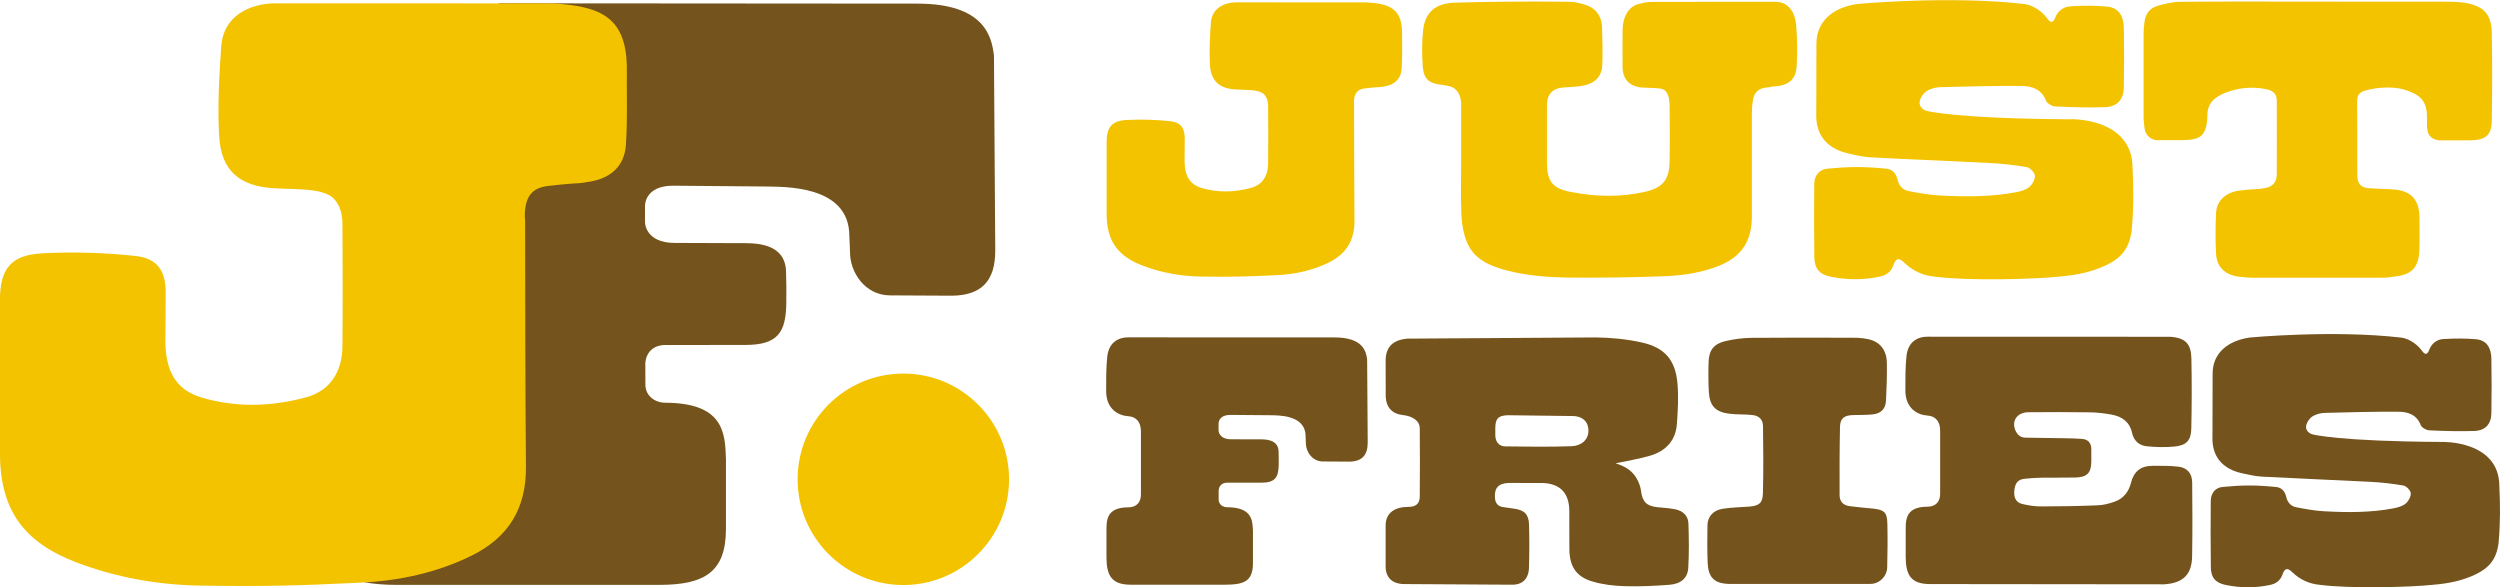
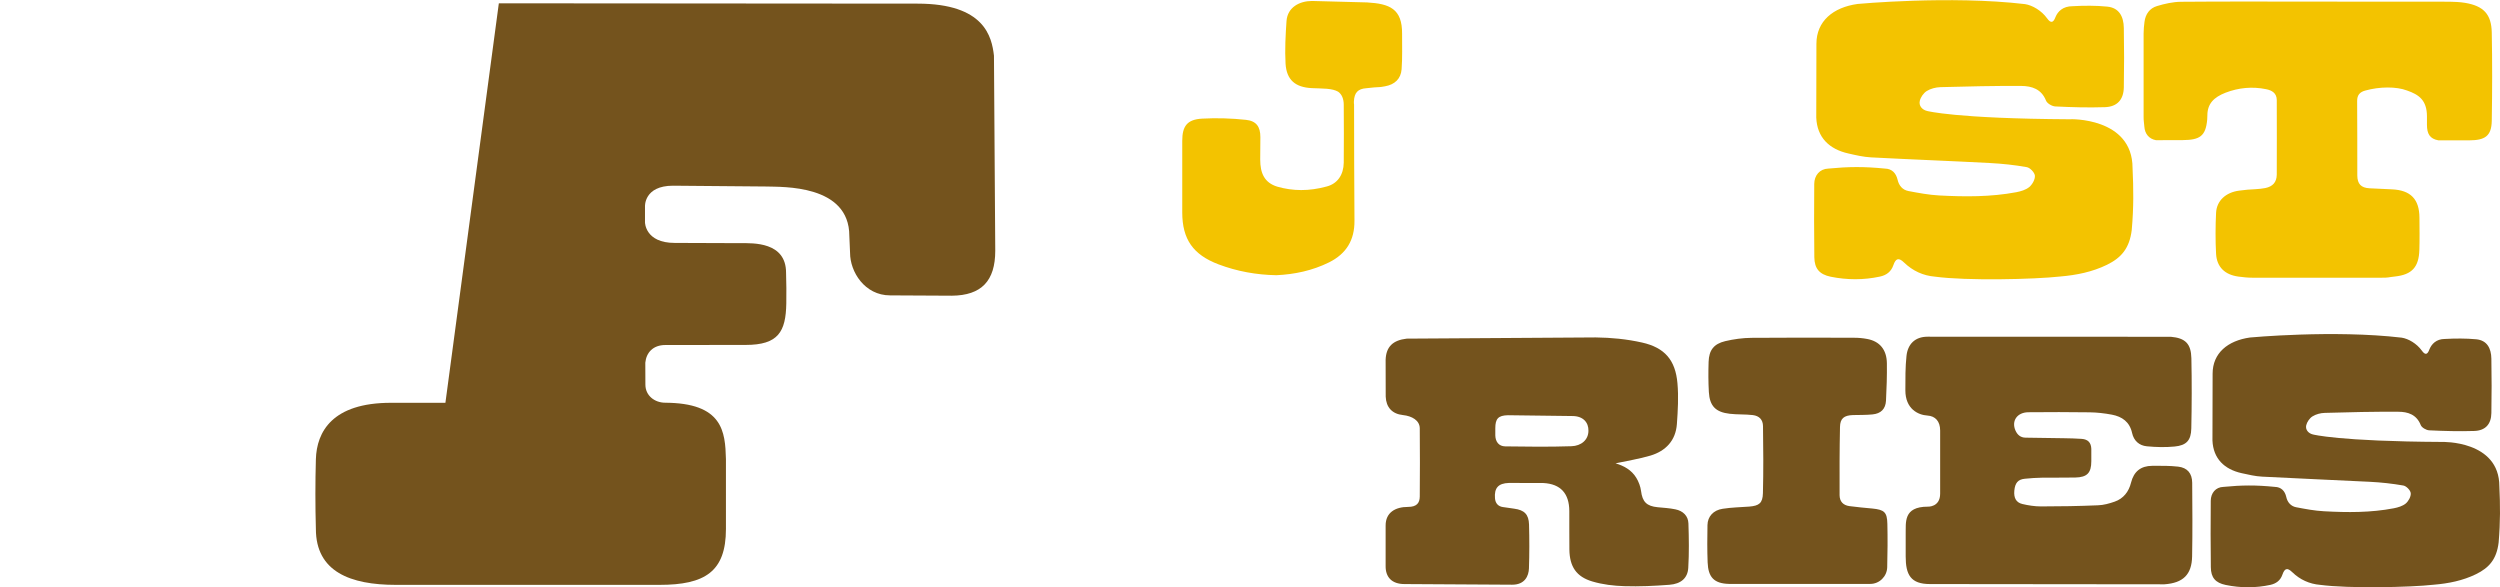
<svg xmlns="http://www.w3.org/2000/svg" version="1.1" id="Layer_1" x="0px" y="0px" viewBox="0 0 309.77 72.76" style="enable-background:new 0 0 309.77 72.76;" xml:space="preserve">
  <style type="text/css">
	.st0{fill:#74531D;}
	.st1{fill:#F3C300;}
</style>
  <g>
    <g>
      <g>
        <path class="st0" d="M309.69,60.26c0.11,2.32,0.13,4.4-0.09,6.97c-0.25,2.05-1.16,3.11-2.79,3.91c-1.65,0.81-3.43,1.16-5.24,1.31     c-2.95,0.33-10.54,0.49-14.08,0.02c-1.33-0.11-2.5-0.64-3.47-1.58c-0.6-0.58-0.93-0.49-1.21,0.31c-0.25,0.73-0.78,1.11-1.49,1.27     c-1.84,0.4-3.7,0.39-5.54,0.01c-1.27-0.26-1.83-0.91-1.84-2.2c-0.04-2.74-0.03-5.49-0.01-8.23c0.01-0.95,0.6-1.69,1.57-1.72     c2.27-0.22,4-0.24,6.38,0c0.76,0.02,1.24,0.49,1.41,1.26c0.14,0.64,0.56,1.13,1.21,1.26c1.15,0.22,2.31,0.44,3.47,0.5     c2.89,0.16,5.78,0.18,8.64-0.37c0.52-0.1,1.09-0.27,1.48-0.59c0.34-0.29,0.66-0.86,0.62-1.28c-0.03-0.36-0.55-0.89-0.92-0.95     c-1.37-0.24-2.76-0.39-4.14-0.46c-4.45-0.23-8.91-0.4-13.36-0.64c-0.85-0.04-1.69-0.25-2.53-0.43c-2.16-0.48-3.52-1.81-3.62-4.04     l0.02-8.29c0-2.54,1.87-4.09,4.63-4.48c0,0,10.38-0.97,18.8,0.02c0.84,0.13,1.86,0.73,2.49,1.6c0.41,0.58,0.7,0.53,0.94-0.14     c0.26-0.65,0.84-1.3,1.92-1.3c1.29-0.07,2.6-0.08,3.89,0.04c1.31,0.13,1.85,1.08,1.87,2.41c0.04,2.55,0.04,4.18,0,6.73     c-0.02,1.39-0.75,2.18-2.13,2.22c-1.86,0.06-3.72,0.01-5.58-0.08c-0.37-0.02-0.92-0.34-1.04-0.65c-0.52-1.31-1.6-1.65-2.78-1.65     c-3.03-0.02-6.07,0.05-9.1,0.14c-0.52,0.01-1.1,0.16-1.53,0.43c-0.36,0.22-0.68,0.69-0.78,1.1c-0.13,0.56,0.28,1.01,0.82,1.14     c0,0,3.15,0.86,16.03,0.93C302.58,54.76,309.69,54.54,309.69,60.26z" />
        <path class="st0" d="M174.03,72.37c-1.58,0-2.36-0.86-2.34-2.25v-5.01c0-1.59,1.18-2.3,2.78-2.3c1.08,0,1.44-0.49,1.45-1.28     c0.02-2.82,0.03-5.64,0-8.46c-0.01-0.97-0.95-1.52-2.09-1.64c-1.33-0.14-2.08-0.96-2.13-2.29l-0.01-4.56     c0.06-1.61,0.89-2.42,2.61-2.62l23.41-0.15c1.92,0.02,3.87,0.21,5.74,0.63c2.83,0.63,4.15,2.18,4.4,5.05     c0.15,1.67,0.05,3.38-0.07,5.06c-0.15,2.04-1.38,3.33-3.27,3.9c-1.42,0.42-2.9,0.65-4.33,0.96c1.01,0.3,1.98,0.81,2.58,1.81     c0.29,0.49,0.51,1.06,0.58,1.62c0.17,1.34,0.69,1.88,2.07,2.01c0.73,0.07,1.47,0.11,2.18,0.26c0.95,0.19,1.59,0.81,1.62,1.75     c0.06,1.83,0.09,3.67-0.02,5.5c-0.07,1.27-0.9,1.99-2.34,2.1c-1.85,0.14-3.72,0.23-5.57,0.17c-1.33-0.04-2.7-0.2-3.97-0.58     c-2-0.59-2.82-1.85-2.85-3.95c-0.02-1.59,0-3.19-0.01-4.78c-0.01-2.17-1.07-3.36-3.22-3.47l-4.26-0.01     c-1.34,0.04-1.83,0.64-1.73,1.9c0.05,0.63,0.4,1.01,0.99,1.09c0.73,0.09,0.9,0.14,1.39,0.2c1.26,0.17,1.8,0.7,1.84,1.96     c0.05,1.81,0.05,3.62-0.01,5.43c-0.03,0.95-0.51,2.03-2.07,2.03L174.03,72.37z M186.84,51.45c-1.2,0.03-1.56,0.43-1.56,1.62     c0,0.29-0.01,0.59,0,0.88c0.02,0.79,0.44,1.35,1.23,1.36c2.73,0.04,5.47,0.07,8.21-0.02c1.21-0.04,2.1-0.79,2.1-1.92     c0.02-0.99-0.62-1.82-1.99-1.82L186.84,51.45z" />
        <path class="st0" d="M231.75,72.35c1.12,0,2.06-0.92,2.09-2.06c0.05-1.69,0.06-3.7,0.02-5.38c-0.03-1.45-0.38-1.75-1.86-1.9     c-0.95-0.09-1.9-0.17-2.85-0.3c-0.77-0.11-1.2-0.57-1.21-1.34c-0.01-2.82-0.01-5.64,0.05-8.46c0.02-1.07,0.5-1.44,1.6-1.48     c0.81-0.02,1.62,0,2.42-0.08c1.05-0.1,1.62-0.67,1.68-1.7c0.08-1.54,0.13-3.09,0.11-4.63c-0.02-1.7-0.89-2.73-2.44-3.02     c-0.53-0.1-1.07-0.15-1.61-0.15c-4.24-0.01-8.48-0.03-12.72,0.01c-1.09,0.01-2.2,0.16-3.26,0.41c-1.42,0.34-2.01,1.12-2.06,2.56     c-0.04,1.25-0.04,2.5,0.03,3.74c0.1,1.74,0.84,2.5,2.59,2.7c0.95,0.11,1.91,0.05,2.85,0.16c0.81,0.1,1.26,0.57,1.27,1.37     c0.04,2.77,0.06,5.54-0.01,8.31c-0.03,1.23-0.47,1.56-1.69,1.66c-1.1,0.08-2.2,0.1-3.29,0.27c-1.16,0.17-1.87,0.96-1.89,2.02     c-0.03,1.54-0.04,3.09,0.02,4.63c0.07,1.83,0.79,2.61,2.63,2.66L231.75,72.35z" />
-         <path class="st0" d="M165.37,41.81c3.54,0,3.91,1.75,4.03,2.74l0.07,10.28c0,1.59-0.72,2.36-2.3,2.37l-3.25-0.02     c-1.34,0-2.11-1.24-2.11-2.24l-0.04-0.89c0-2.73-3.54-2.57-4.37-2.6l-4.93-0.04c-1.54,0-1.48,1.09-1.48,1.09v0.84     c0,0,0,1.09,1.57,1.09l3.49,0.01c0.62,0,2.38-0.07,2.38,1.56c0.02,0.54,0.02,1.08,0.01,1.62c-0.03,1.5-0.42,2.19-2.15,2.19     l-4.23,0c-0.65,0-1.01,0.4-1.06,0.93l0,1.16c0,0.58,0.49,0.95,1.05,0.95l-0.05,0c3.09,0,3.21,1.53,3.25,2.97l0,3.96     c0,2.26-1.11,2.67-3.51,2.67h-11.63c-2.39,0-3.01-1.16-3.01-3.42l0-2.75c0.04-1.44-0.35-3.42,2.75-3.42c0,0,1.52,0.08,1.52-1.61     c0-2.43,0.01-5.4,0-7.83c-0.01-1.14-0.6-1.79-1.58-1.85c-1.15-0.07-2.73-0.82-2.73-3.12c0-1.37-0.01-2.91,0.14-4.27     c0.15-1.42,1.02-2.38,2.62-2.38L165.37,41.81z" />
        <path class="st0" d="M268.19,72.4c2.31-0.16,3.39-1.2,3.43-3.46c0.06-3.04,0.03-6.08,0.01-9.12c-0.01-1.17-0.6-1.87-1.74-2     c-1.06-0.12-2.15-0.11-3.22-0.1c-1.4,0.01-2.27,0.69-2.62,2.09c-0.27,1.1-0.93,1.97-2.03,2.35c-0.66,0.23-1.37,0.43-2.07,0.45     c-2.35,0.1-4.7,0.14-7.05,0.14c-0.77,0-1.56-0.12-2.32-0.3c-0.78-0.19-1.07-0.77-0.99-1.65c0.09-0.97,0.46-1.4,1.31-1.48     c0.71-0.07,1.42-0.12,2.12-0.13c1.37-0.02,2.75,0.01,4.12-0.02c1.47-0.03,1.99-0.57,1.99-2.02c0-0.51,0.01-1.03,0-1.54     c-0.03-0.76-0.41-1.17-1.18-1.23c-0.73-0.05-1.47-0.07-2.2-0.08c-1.59-0.03-3.18-0.04-4.78-0.07c-0.61-0.01-1-0.35-1.24-0.89     c-0.52-1.19,0.21-2.25,1.61-2.26c2.52-0.02,5.05-0.03,7.57,0.01c0.92,0.01,1.86,0.12,2.77,0.29c1.27,0.24,2.2,0.9,2.5,2.26     c0.21,0.97,0.88,1.57,1.83,1.66c1.14,0.11,2.3,0.14,3.43,0.03c1.48-0.14,2.05-0.76,2.08-2.25c0.06-2.79,0.07-5.89,0.01-8.68     c-0.04-1.8-0.74-2.51-2.54-2.67l-30.14-0.01c-1.6,0-2.47,0.96-2.62,2.38c-0.15,1.36-0.14,2.9-0.14,4.27     c0,2.3,1.58,3.05,2.73,3.12c0.98,0.06,1.58,0.71,1.58,1.85c0.01,2.43,0,5.4,0,7.83c0,1.69-1.52,1.61-1.52,1.61     c-3.09,0-2.71,1.98-2.75,3.42l0,2.75c0,2.26,0.61,3.42,3.01,3.42L268.19,72.4z" />
      </g>
      <g>
-         <path class="st1" d="M219.98,0.22c1.65,0,2.45,1.35,2.58,2.87c0.14,1.69,0.17,3.57,0.05,5.26c-0.11,1.5-1.07,2.24-2.58,2.34     c-0.77,0.05-0.4,0.08-1.17,0.16c-0.96,0.09-1.52,0.62-1.66,1.55c-0.08,0.53-0.13,1.06-0.13,1.59c-0.01,4.28,0,8.56,0,12.83     c0,3.09-1.31,5.04-4.19,6.16c-2.17,0.84-4.45,1.17-6.74,1.25c-3.71,0.14-7.43,0.19-11.14,0.17c-2.88-0.02-5.77-0.19-8.57-0.96     c-1.99-0.55-3.83-1.4-4.67-3.44c-0.42-1.04-0.63-2.21-0.68-3.34c-0.1-2.27-0.03-4.54-0.03-6.82c0,0,0,0,0,0c0-2.33,0-4.65,0-6.98     c0-0.74-0.32-2.01-1.65-2.22c-0.42-0.07-0.35-0.08-0.78-0.13c-1.59-0.19-2.22-0.72-2.33-2.32c-0.1-1.46-0.11-2.95,0.04-4.4     c0.24-2.26,1.51-3.39,3.96-3.46c4.19-0.12,8.86-0.17,13.05-0.12c1.37,0.02,1.6-0.04,2.93,0.33c1.39,0.38,2.2,1.39,2.24,2.88     c0.04,1.42,0.09,3.21,0.03,4.63c-0.06,1.47-0.97,2.35-2.58,2.6c-0.71,0.11-1.43,0.14-2.15,0.18c-1.43,0.09-2.13,0.81-2.13,2.25     c0,2.35-0.01,4.71,0,7.06c0.01,2.29,0.65,3.19,2.88,3.63c3.12,0.62,6.27,0.7,9.38-0.03c2.07-0.49,2.89-1.5,2.93-3.62     c0.05-2.4,0.03-4.44,0.01-6.84c-0.01-0.98-0.1-2.16-1.17-2.31c-0.55-0.08-1.76-0.08-2.32-0.13c-1.48-0.14-2.33-1.04-2.34-2.52     c-0.01-1.55-0.02-3.1,0-4.65c0.01-1.37,0.62-2.81,1.96-3.17c1.3-0.35,1.51-0.24,2.86-0.27L219.98,0.22z" />
-         <path class="st1" d="M169.39,0.3c2.79,0.16,4.37,0.78,4.34,3.9c-0.01,1.49,0.05,2.9-0.06,4.38c-0.09,1.19-0.86,1.9-2.04,2.11     c-0.83,0.15-0.51,0.07-1.35,0.14c-0.37,0.03-0.69,0.06-0.97,0.1c0,0,0,0,0,0c-1.06,0.07-1.5,0.55-1.55,1.64     c-0.01,0.14,0,0.27,0.02,0.39c0.01,4.71,0.01,9.68,0.05,14.39c0.02,2.39-1,4.09-3.15,5.16c-2.06,1.02-4.28,1.49-6.53,1.59     c-3.68,0.17-5.68,0.23-9.37,0.17c-2.44-0.04-4.86-0.47-7.18-1.35c-3.13-1.19-4.48-3.1-4.48-6.43c0-2.96,0-5.91,0-8.87     c0-1.84,0.62-2.65,2.47-2.75c1.8-0.1,3.63-0.04,5.43,0.15c1.28,0.14,1.78,0.85,1.78,2.14c0,1.05-0.02,2.26-0.02,2.77     c0,1.69,0.51,2.88,2.12,3.37c1.91,0.55,3.93,0.58,6.11-0.02c1.36-0.35,2.1-1.47,2.12-2.95c0.02-2.58,0.02-4.61,0-7.18     c0-0.71-0.23-1.3-0.7-1.62c-0.35-0.2-0.81-0.31-1.4-0.36c-1-0.07-0.85-0.03-1.86-0.08c-2.04-0.1-3.12-1.01-3.25-3.02     c-0.1-1.69,0-3.62,0.12-5.31c0.13-1.69,1.61-2.47,3.17-2.47L169.39,0.3z" />
+         <path class="st1" d="M169.39,0.3c2.79,0.16,4.37,0.78,4.34,3.9c-0.01,1.49,0.05,2.9-0.06,4.38c-0.09,1.19-0.86,1.9-2.04,2.11     c-0.83,0.15-0.51,0.07-1.35,0.14c-0.37,0.03-0.69,0.06-0.97,0.1c0,0,0,0,0,0c-1.06,0.07-1.5,0.55-1.55,1.64     c-0.01,0.14,0,0.27,0.02,0.39c0.01,4.71,0.01,9.68,0.05,14.39c0.02,2.39-1,4.09-3.15,5.16c-2.06,1.02-4.28,1.49-6.53,1.59     c-2.44-0.04-4.86-0.47-7.18-1.35c-3.13-1.19-4.48-3.1-4.48-6.43c0-2.96,0-5.91,0-8.87     c0-1.84,0.62-2.65,2.47-2.75c1.8-0.1,3.63-0.04,5.43,0.15c1.28,0.14,1.78,0.85,1.78,2.14c0,1.05-0.02,2.26-0.02,2.77     c0,1.69,0.51,2.88,2.12,3.37c1.91,0.55,3.93,0.58,6.11-0.02c1.36-0.35,2.1-1.47,2.12-2.95c0.02-2.58,0.02-4.61,0-7.18     c0-0.71-0.23-1.3-0.7-1.62c-0.35-0.2-0.81-0.31-1.4-0.36c-1-0.07-0.85-0.03-1.86-0.08c-2.04-0.1-3.12-1.01-3.25-3.02     c-0.1-1.69,0-3.62,0.12-5.31c0.13-1.69,1.61-2.47,3.17-2.47L169.39,0.3z" />
        <path class="st1" d="M264.24,20.82c0.12,2.55,0.15,4.85-0.1,7.68c-0.28,2.26-1.28,3.43-3.07,4.31c-1.82,0.89-3.79,1.28-5.78,1.45     c-3.26,0.36-11.62,0.55-15.53,0.02c-1.46-0.12-2.75-0.71-3.83-1.75c-0.66-0.64-1.03-0.54-1.33,0.34     c-0.28,0.81-0.87,1.23-1.65,1.4c-2.03,0.44-4.08,0.43-6.11,0.02c-1.4-0.29-2.01-1.01-2.03-2.42c-0.04-3.03-0.03-6.05-0.01-9.08     c0.01-1.05,0.67-1.86,1.74-1.9c2.5-0.24,4.42-0.26,7.03,0c0.84,0.02,1.36,0.54,1.56,1.39c0.16,0.71,0.61,1.25,1.33,1.39     c1.27,0.24,2.54,0.48,3.83,0.55c3.18,0.17,6.37,0.19,9.53-0.4c0.57-0.11,1.2-0.29,1.63-0.65c0.38-0.32,0.73-0.95,0.69-1.41     c-0.04-0.39-0.6-0.98-1.01-1.05c-1.51-0.27-3.04-0.43-4.57-0.51c-4.91-0.26-9.82-0.44-14.73-0.7c-0.94-0.05-1.87-0.27-2.79-0.48     c-2.39-0.53-3.89-1.99-3.99-4.45l0.02-9.14c0-2.8,2.06-4.52,5.11-4.94c0,0,11.45-1.07,20.73,0.02c0.92,0.14,2.05,0.8,2.74,1.76     c0.45,0.63,0.77,0.58,1.04-0.15c0.29-0.71,0.93-1.35,2.12-1.35c1.43-0.08,2.87-0.09,4.29,0.05c1.45,0.14,2.04,1.19,2.06,2.66     c0.04,2.81,0.05,4.54,0,7.35c-0.03,1.53-0.83,2.4-2.34,2.45c-2.05,0.07-4.1,0.01-6.15-0.09c-0.41-0.02-1.01-0.37-1.15-0.72     c-0.57-1.44-1.77-1.81-3.06-1.82c-3.34-0.02-6.69,0.06-10.03,0.15c-0.57,0.02-1.21,0.18-1.69,0.48c-0.4,0.25-0.75,0.76-0.86,1.21     c-0.15,0.62,0.3,1.12,0.9,1.26c0,0,3.48,0.95,17.68,1.03C256.41,14.75,264.24,14.5,264.24,20.82z" />
        <path class="st1" d="M270.46,17.36c2.08-0.02,2.85-0.46,3.03-2.55c0.02-0.19,0.02-0.29,0.02-0.5c0-1.45,0.79-2.25,2.24-2.82     c1.63-0.63,3.33-0.79,5.04-0.44c0.7,0.14,1.32,0.47,1.32,1.36c0,3.07,0.02,6.15,0,9.22c-0.01,0.95-0.5,1.48-1.42,1.67     c-0.39,0.08-0.79,0.11-1.19,0.14c-1.06,0.06-0.99,0.05-2.04,0.18c-1.67,0.21-2.8,1.26-2.87,2.75c-0.08,1.6-0.09,3.48,0,5.08     c0.09,1.64,1.09,2.59,2.76,2.82c0.58,0.08,1.17,0.14,1.75,0.14c5.72,0.01,10.29,0.01,16.01,0c0.93,0,0.72-0.05,1.65-0.15     c2.11-0.23,2.96-1.17,3.02-3.31c0.04-1.23,0.02-2.74,0.01-3.97c-0.01-2.3-1.09-3.42-3.42-3.52c-1.31-0.06-1.47-0.06-2.77-0.13     c-1.05-0.06-1.5-0.54-1.51-1.58c-0.01-3.07,0.01-6.15-0.02-9.22c-0.01-0.76,0.34-1.13,1.01-1.31c1.74-0.49,3.84-0.52,5.19,0     c1.42,0.5,2.45,1.17,2.45,3.21l0,1.04c0,1.1,0.35,1.73,1.42,1.92l3.81,0c1.93-0.01,2.77-0.5,2.8-2.43c0.06-3.71,0.07-7.2,0-10.92     c-0.04-2.29-1.03-3.31-3.32-3.69c-0.63-0.1-1.27-0.13-1.91-0.14c-5.45-0.01-10.9-0.01-16.36-0.01c0,0,0,0,0,0     c-5.64,0-11.28-0.03-16.92,0.02c-0.99,0.01-2.01,0.24-2.97,0.53c-0.91,0.27-1.43,1-1.55,1.96c-0.06,0.48-0.11,0.96-0.11,1.44     c-0.01,3.34-0.01,6.98,0,10.32c0,0.56,0.05,0.64,0.09,1.2c0.06,0.92,0.58,1.54,1.44,1.7L270.46,17.36z" />
      </g>
    </g>
    <g>
-       <circle class="st1" cx="111.93" cy="59.39" r="13.1" />
      <g>
        <path class="st0" d="M89.95,65.54c0,5.31-2.62,6.93-8.24,6.93H49.05c-5.62,0-9.91-1.62-9.91-6.93c-0.08-2.88-0.08-5.76,0-8.64     c0.1-3.39,2.03-6.99,9.3-6.99l6.75,0l6.62-49.5l51.88,0.04c8.31,0,9.2,4.11,9.47,6.45l0.16,24.17c0,3.72-1.69,5.54-5.39,5.57     l-7.64-0.04c-3.15,0-4.96-2.92-4.96-5.27l-0.09-2.1c0-6.4-8.31-6.05-10.27-6.12l-11.57-0.1c-3.62,0-3.48,2.57-3.48,2.57v1.97     c0,0,0.01,2.55,3.68,2.55l8.21,0.03c1.47,0,5.59-0.18,5.59,3.66c0.04,1.27,0.05,2.53,0.03,3.8c-0.06,3.52-0.99,5.15-5.04,5.15     l-9.95,0.01c-1.52,0-2.36,0.94-2.48,2.19l0.01,2.72c0,1.37,1.16,2.24,2.46,2.24l-0.11,0c7.27,0,7.54,3.6,7.63,6.99L89.95,65.54z" />
      </g>
-       <path class="st1" d="M68.46,0.42c5.92,0.34,9.26,1.66,9.21,8.28c-0.03,3.16,0.1,6.16-0.12,9.3c-0.18,2.53-1.83,4.04-4.33,4.48    c-1.76,0.31-1.09,0.16-2.86,0.31c-0.79,0.07-1.47,0.13-2.05,0.21c0,0,0,0,0,0c-2.26,0.15-3.18,1.17-3.28,3.49    c-0.01,0.29,0,0.57,0.04,0.83c0.02,10,0.01,20.55,0.1,30.55c0.04,5.08-2.13,8.69-6.68,10.95c-4.37,2.17-9.08,3.15-13.86,3.38    c-7.82,0.37-12.06,0.49-19.89,0.36c-5.19-0.09-10.32-1-15.23-2.86c-6.65-2.52-9.52-6.58-9.52-13.64c0-6.28-0.01-12.55,0-18.83    C0,33.33,1.31,31.6,5.23,31.39c3.83-0.21,7.71-0.08,11.52,0.32c2.72,0.29,3.78,1.8,3.78,4.54c0,2.22-0.04,4.79-0.04,5.87    c0,3.59,1.09,6.12,4.49,7.14c4.05,1.18,8.33,1.23,12.96-0.04c2.89-0.75,4.47-3.13,4.49-6.26c0.05-5.47,0.03-9.78,0-15.25    c-0.01-1.5-0.49-2.76-1.48-3.44c-0.75-0.43-1.72-0.67-2.96-0.76c-2.13-0.15-1.81-0.07-3.94-0.18c-4.32-0.22-6.63-2.14-6.89-6.4    c-0.22-3.59,0-7.69,0.26-11.27c0.27-3.59,3.42-5.25,6.72-5.25L68.46,0.42z" />
    </g>
  </g>
  <g>
</g>
  <g>
</g>
  <g>
</g>
  <g>
</g>
  <g>
</g>
  <g>
</g>
</svg>